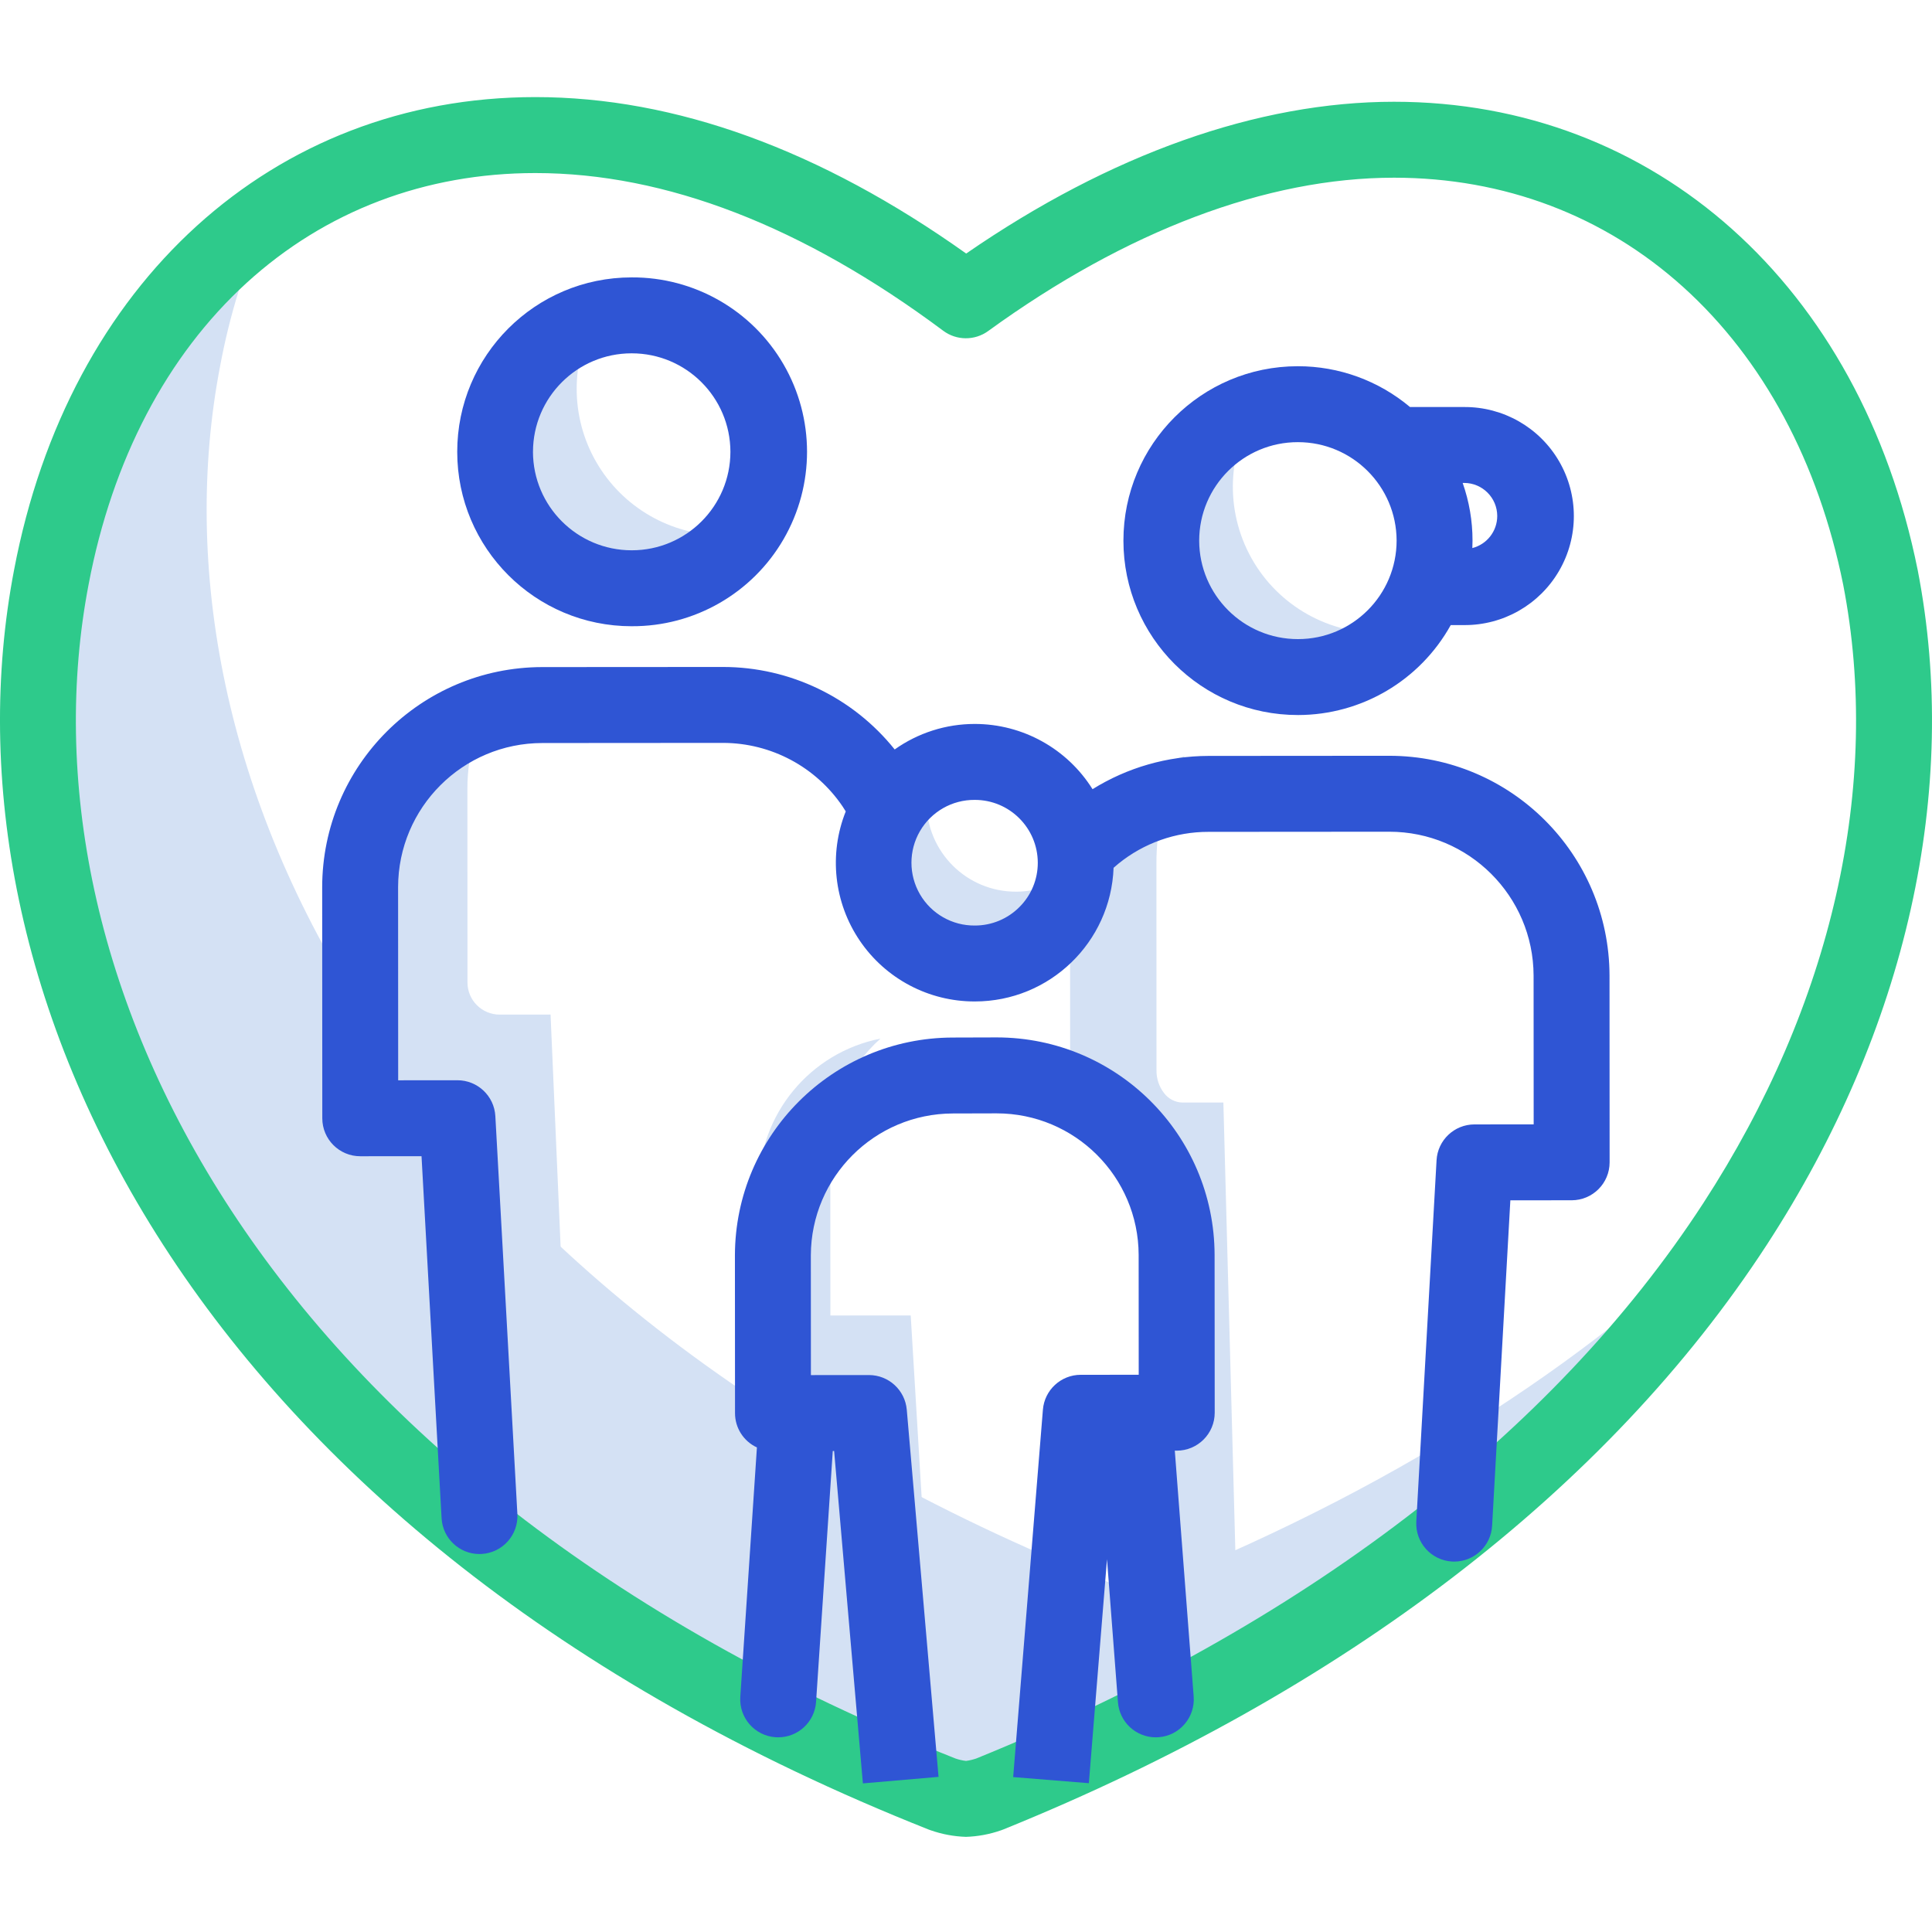
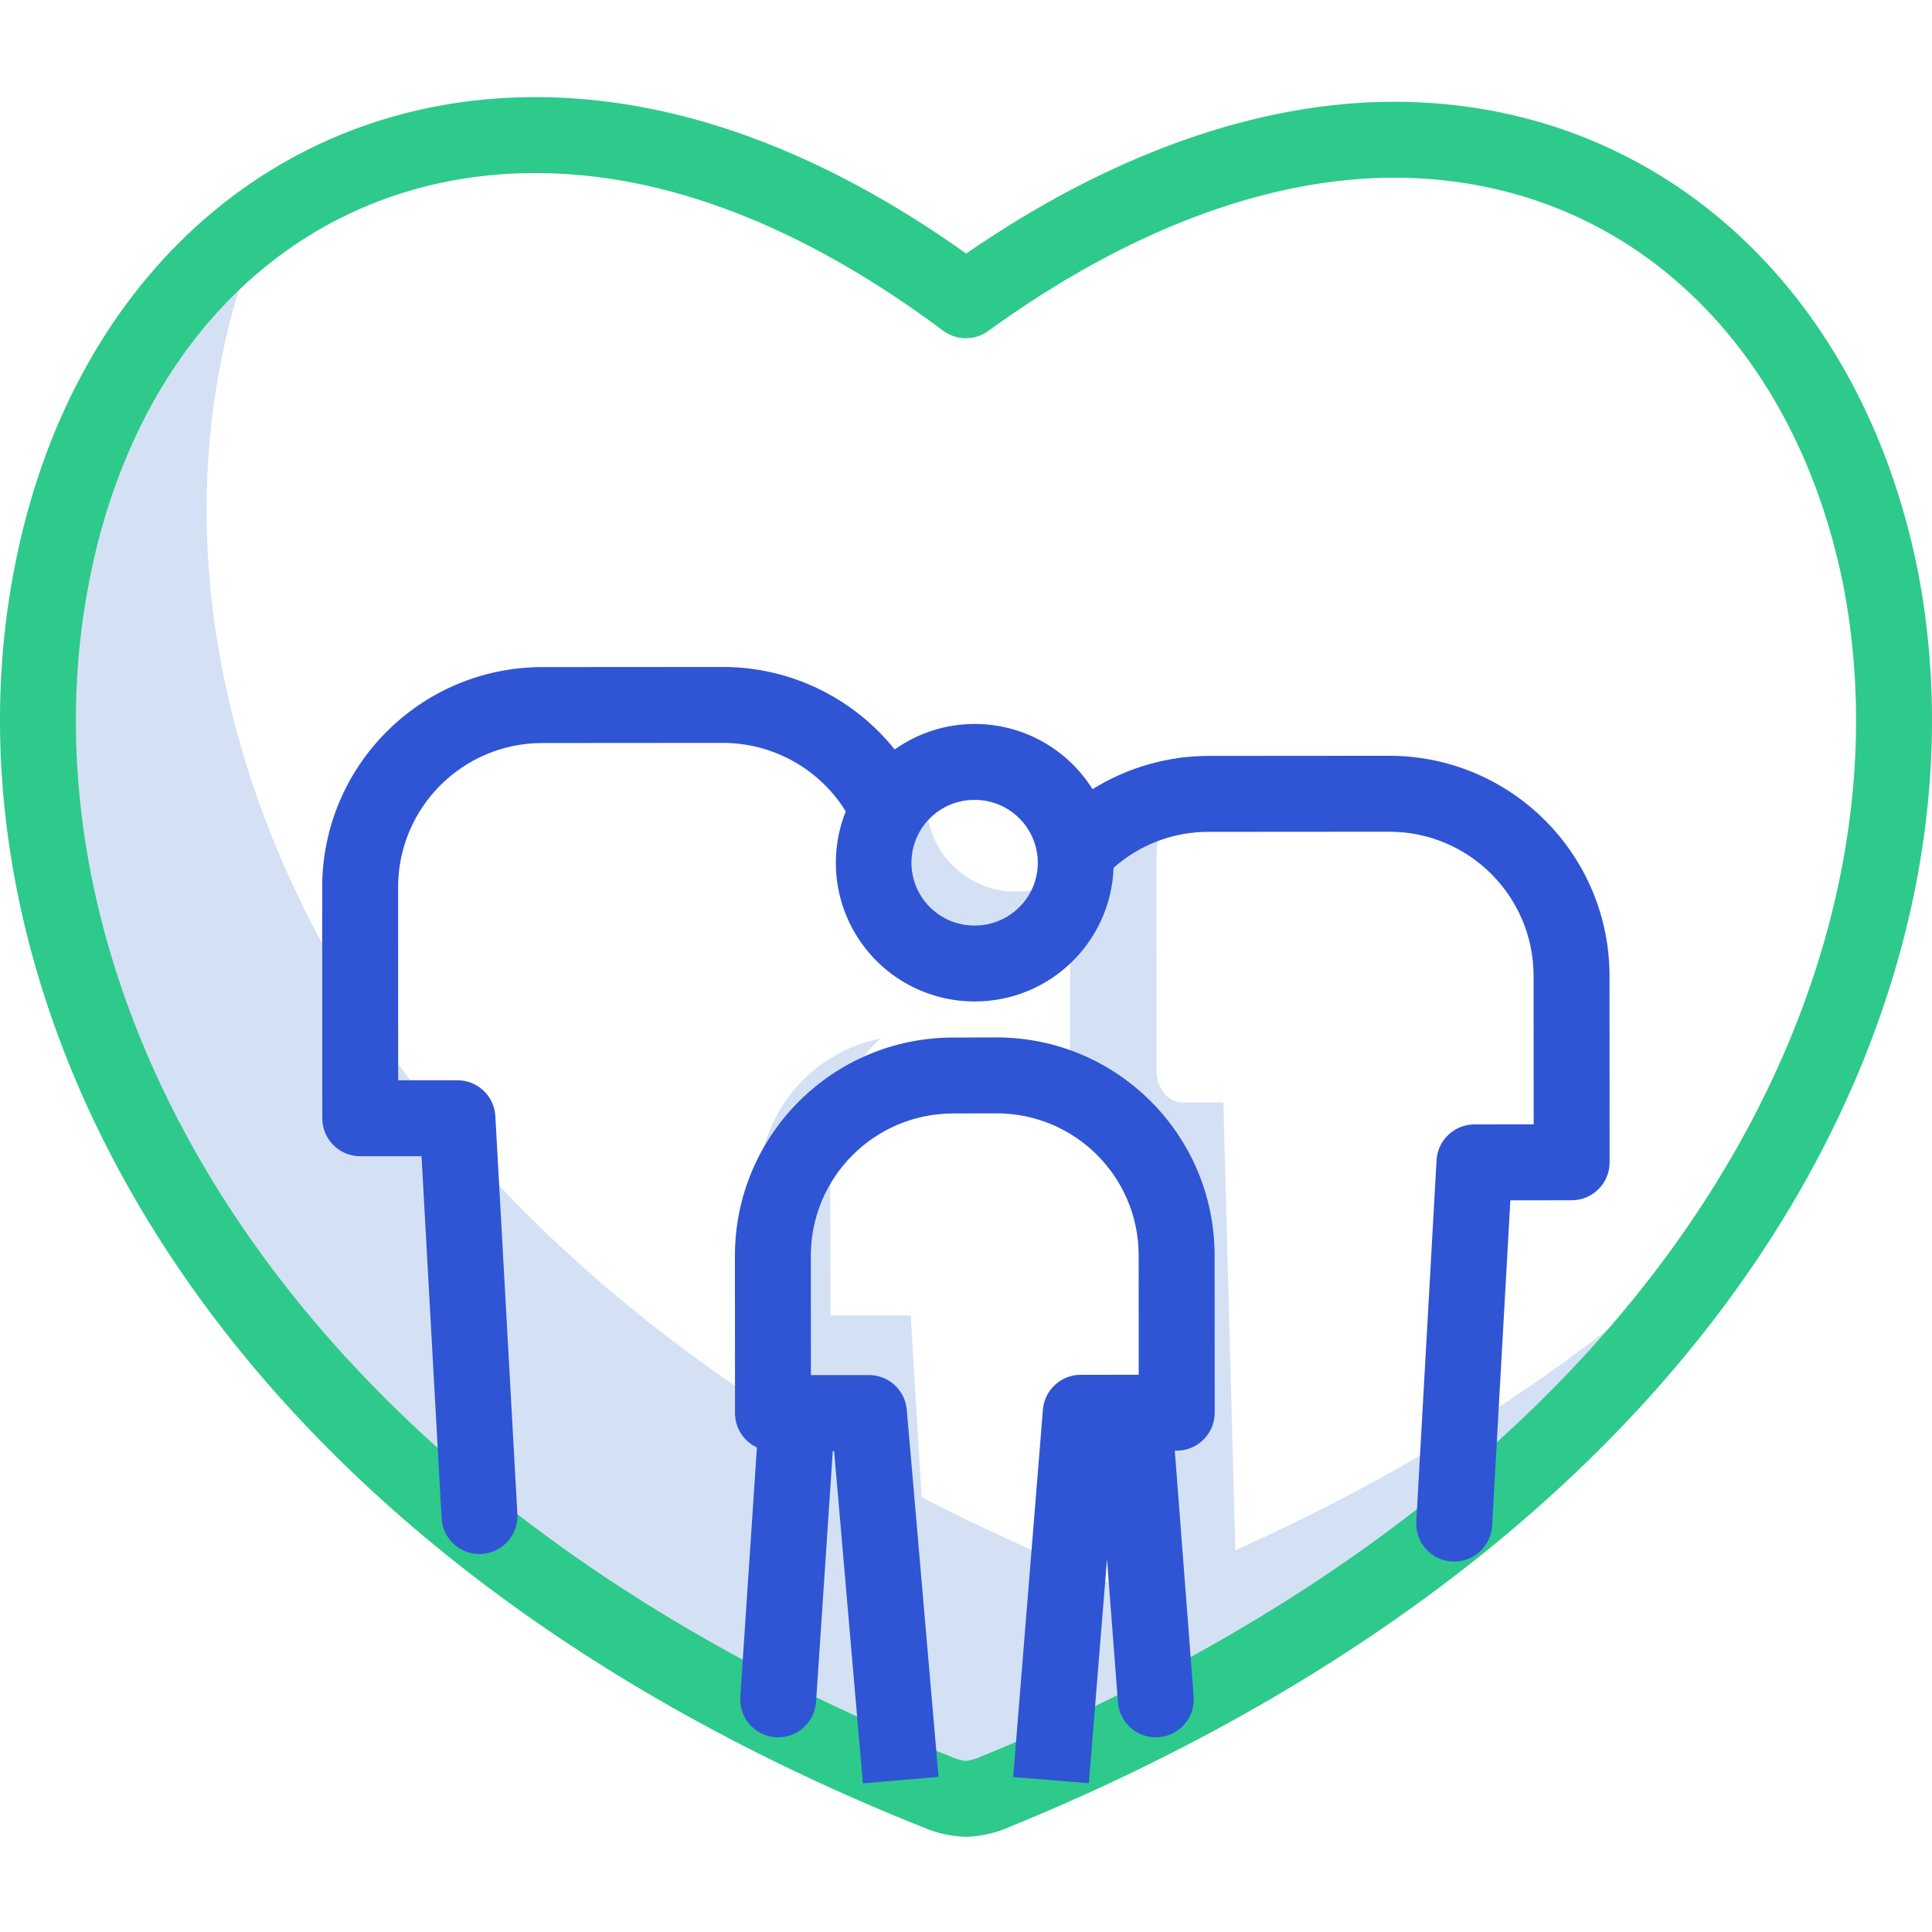
<svg xmlns="http://www.w3.org/2000/svg" height="512" viewBox="0 -23 458.018 458" width="512">
  <g fill="#d4e1f4">
-     <path d="m274.496 352.352c-3.531 1.469-7.504 1.469-11.035 0-171.016-67.859-229.492-193.637-211.289-288.52 2.234-12.027 5.855-23.754 10.801-34.945-25.484 18.043-43.703 47.527-50.801 84.945-18.199 94.887 40.273 220.668 211.289 288.523 3.531 1.469 7.504 1.469 11.035 0 87.895-35.609 145.949-85.844 179.238-138.984-33.746 33.945-79.625 64.828-139.238 88.98zm0 0" />
+     <path d="m274.496 352.352c-3.531 1.469-7.504 1.469-11.035 0-171.016-67.859-229.492-193.637-211.289-288.52 2.234-12.027 5.855-23.754 10.801-34.945-25.484 18.043-43.703 47.527-50.801 84.945-18.199 94.887 40.273 220.668 211.289 288.523 3.531 1.469 7.504 1.469 11.035 0 87.895-35.609 145.949-85.844 179.238-138.984-33.746 33.945-79.625 64.828-139.238 88.98z" />
    <path d="m240.855 188.379c-11.684.02-21.176-9.434-21.199-21.121-7.945 5.988-10.652 16.695-6.5 25.738 4.148 9.039 14.035 13.969 23.754 11.844s16.645-10.73 16.645-20.676v-.016c-3.66 2.75-8.117 4.234-12.699 4.23zm0 0" />
    <path d="m222.203 393.652-6.301-104.812-19.043.016-.02-39.125c.004-10.129 4.332-19.777 11.895-26.52-16.723 3.309-28.789 17.949-28.848 34.992l.023 49.125 19.039-.012 6.301 84.809 29.82 10 .879-8.473zm0 0" />
-     <path d="m171.488 103.891h-.02c-12.426.02-23.914-6.605-30.117-17.371-6.207-10.762-6.184-24.023.062-34.766-18.094 2.441-31.199 18.488-29.98 36.707 1.223 18.219 16.352 32.375 34.609 32.379h.023c12.352-.02 23.766-6.59 29.988-17.262-1.512.203-3.039.309-4.566.312zm0 0" />
-     <path d="m327.043 127.055h-.02c-13.016.035-24.953-7.227-30.906-18.797-5.957-11.57-4.93-25.5 2.66-36.07-18.57 1.488-32.648 17.379-31.891 35.992.758 18.613 16.082 33.305 34.711 33.281h.023c11.191-.031 21.691-5.438 28.223-14.531-.926.07-1.855.125-2.801.125zm0 0" />
-     <path d="m93.031 234.473 12.062-.012 4.801 100.77 26.16 10-5.535-127.719-12.062.012h-.008c-4.211 0-7.629-3.414-7.625-7.625l-.02-45.867c-.023-9.215 2.898-18.195 8.344-25.633-19.746 4.68-33.711 22.289-33.766 42.582l.016 45.867c0 4.211 3.414 7.621 7.625 7.625zm0 0" />
    <path d="m255.496 244.613c1.027 1.367 2.625 2.188 4.336 2.23h.008l9.711-.012 3.102 118.402 21.027 10-3.656-136.871-9.711.008h-.008c-1.711-.039-3.309-.863-4.336-2.23-1.191-1.543-1.828-3.441-1.801-5.395l-.012-48.914c-.082-8.988 2.238-17.84 6.715-25.637-6.688 2.074-12.57 6.156-16.852 11.691-6.668 8.285-10.34 19.262-10.332 30.895l.012 40.441c-.023 1.949.605 3.848 1.797 5.391zm0 0" />
  </g>
  <path d="m228.98 412.453c-2.852-.094-5.672-.621-8.363-1.566-.16-.051-.316-.109-.473-.172-175.949-69.812-235.676-200.266-216.812-298.586 12.918-68.098 61.43-112.121 123.59-112.121 33.168 0 67.504 12.477 102.133 37.09 34.164-23.566 69.117-35.984 101.434-35.984 61.805 0 110.523 43.543 124.121 110.934 0 .023.012.043.016.066 10.125 52.156-2.582 108.973-35.773 159.984-37.73 57.988-100.309 105.914-180.973 138.594-.176.07-.355.137-.535.199-2.691.945-5.512 1.473-8.363 1.562zm-2.453-18.57c.805.277 1.637.469 2.484.57.812-.109 1.613-.301 2.395-.562 77.098-31.285 136.688-76.789 172.355-131.609 30.625-47.066 42.414-99.164 33.199-146.699-5.863-29.031-18.965-53.414-37.891-70.512-18.793-16.98-42.508-25.953-68.582-25.953-30.184 0-63.457 12.57-96.219 36.348-3.188 2.316-7.512 2.289-10.668-.07-33.25-24.797-65.777-37.379-96.676-37.379-26.137 0-49.816 9.008-68.477 26.055-18.902 17.262-31.844 41.961-37.434 71.434-17.465 91.012 39.312 212.34 205.512 278.379zm0 0" fill="#2eca8b" />
  <g fill="#2f55d4">
-     <path d="m149.789 125.449c14.82.066 28.543-7.801 35.969-20.629 7.426-12.824 7.422-28.645-.012-41.465-7.438-12.82-21.168-20.68-35.988-20.602h-.027c-22.84.008-41.344 18.527-41.336 41.363.008 22.84 18.527 41.344 41.363 41.336zm-23.434-41.332c.004-12.91 10.477-23.371 23.387-23.363h.016c12.898 0 23.363 10.434 23.402 23.332-.008 12.91-10.48 23.371-23.391 23.363h-.016c-12.895 0-23.363-10.434-23.402-23.332zm0 0" />
    <path d="m329.367 156.164h-.039l-42.844.031c-9.715.023-19.23 2.754-27.477 7.887-6.023-9.617-16.566-15.461-27.914-15.465h-.023c-6.797 0-13.426 2.113-18.969 6.047-9.891-12.348-24.848-19.539-40.668-19.555h-.039l-42.844.027c-28.797.035-52.137 23.367-52.172 52.168l.027 54.797c0 4.973 4.027 9 9 9h.004l14.52-.012 4.754 85.816c.266 4.766 4.203 8.496 8.977 8.5.168 0 .336 0 .5-.016 4.965-.273 8.766-4.52 8.492-9.484l-5.223-94.32c-.266-4.77-4.211-8.5-8.988-8.5h-.004l-14.043.012-.02-45.801c.031-18.863 15.32-34.141 34.184-34.156l42.844-.031h.023c11.367.02 21.984 5.676 28.344 15.094.254.375.488.762.73 1.148-4.051 10.137-2.801 21.621 3.332 30.652 6.129 9.027 16.344 14.426 27.258 14.402h.023c17.699 0 32.227-14 32.883-31.688.371-.328.75-.652 1.133-.965 6.039-4.902 13.586-7.57 21.363-7.555l42.844-.031h.027c18.848 0 34.145 15.25 34.203 34.102l.02 35.273-14.043.012c-4.773.004-8.715 3.734-8.98 8.5l-4.801 85.637c-.277 4.965 3.52 9.211 8.484 9.492.172.008.34.012.508.012 4.773-.004 8.715-3.734 8.98-8.5l4.324-77.148 14.539-.008c4.969-.004 8.992-4.031 8.992-9l-.023-44.277c-.07-28.781-23.418-52.082-52.199-52.098zm-87.699 35.867c-2.797 2.809-6.598 4.383-10.562 4.375h-.012c-5.348.047-10.312-2.781-13-7.406s-2.691-10.336-.004-14.965c2.684-4.625 7.645-7.457 12.996-7.414h.008c8.227-.004 14.906 6.652 14.934 14.883.012 3.949-1.555 7.742-4.359 10.527zm0 0" />
-     <path d="m307.719 146.504c15.047-.012 28.902-8.172 36.207-21.324h3.176c9.273.059 17.867-4.855 22.52-12.879 4.652-8.02 4.652-17.918 0-25.938-4.652-8.023-13.246-12.934-22.52-12.879h-12.836c-7.441-6.254-16.852-9.68-26.574-9.672h-.031c-22.836.008-41.34 18.527-41.332 41.359.008 22.836 18.527 41.344 41.363 41.332zm47.23-47.172c-.008 3.578-2.434 6.699-5.902 7.59.027-.602.043-1.195.043-1.801 0-4.645-.793-9.258-2.336-13.641h.344c4.336 0 7.848 3.516 7.852 7.852zm-70.66 5.844c.008-12.91 10.48-23.371 23.387-23.363h.02c12.895 0 23.359 10.434 23.398 23.332-.008 12.91-10.477 23.367-23.387 23.359h-.02c-12.895 0-23.359-10.434-23.398-23.328zm0 0" />
    <path d="m236.258 222.93h-.035l-10.375.031c-28.48.07-51.551 23.141-51.621 51.621l.023 37.414c-.008 3.492 2.02 6.672 5.191 8.137l-3.938 59.125c-.332 4.961 3.422 9.25 8.379 9.578.207.016.41.02.609.02 4.734-.004 8.656-3.676 8.973-8.398l3.961-59.477h.32l6.82 78.797 17.934-1.547-7.531-87.031c-.402-4.652-4.297-8.227-8.969-8.227h-.004l-13.754.012-.016-28.41c.074-18.551 15.105-33.562 33.656-33.613l10.371-.027h.023c18.551 0 33.605 15.012 33.664 33.562l.016 28.41-13.75.008c-4.688.004-8.59 3.605-8.965 8.277l-7.047 87.09 17.941 1.449 4.301-53.09 2.598 33.906c.359 4.688 4.266 8.309 8.965 8.312.23 0 .465-.008.699-.027 4.957-.379 8.664-4.707 8.285-9.66l-4.473-58.273h.461c4.973 0 9.004-4.031 9-9.004l-.027-37.414c-.074-28.492-23.191-51.551-51.688-51.551zm0 0" />
  </g>
</svg>